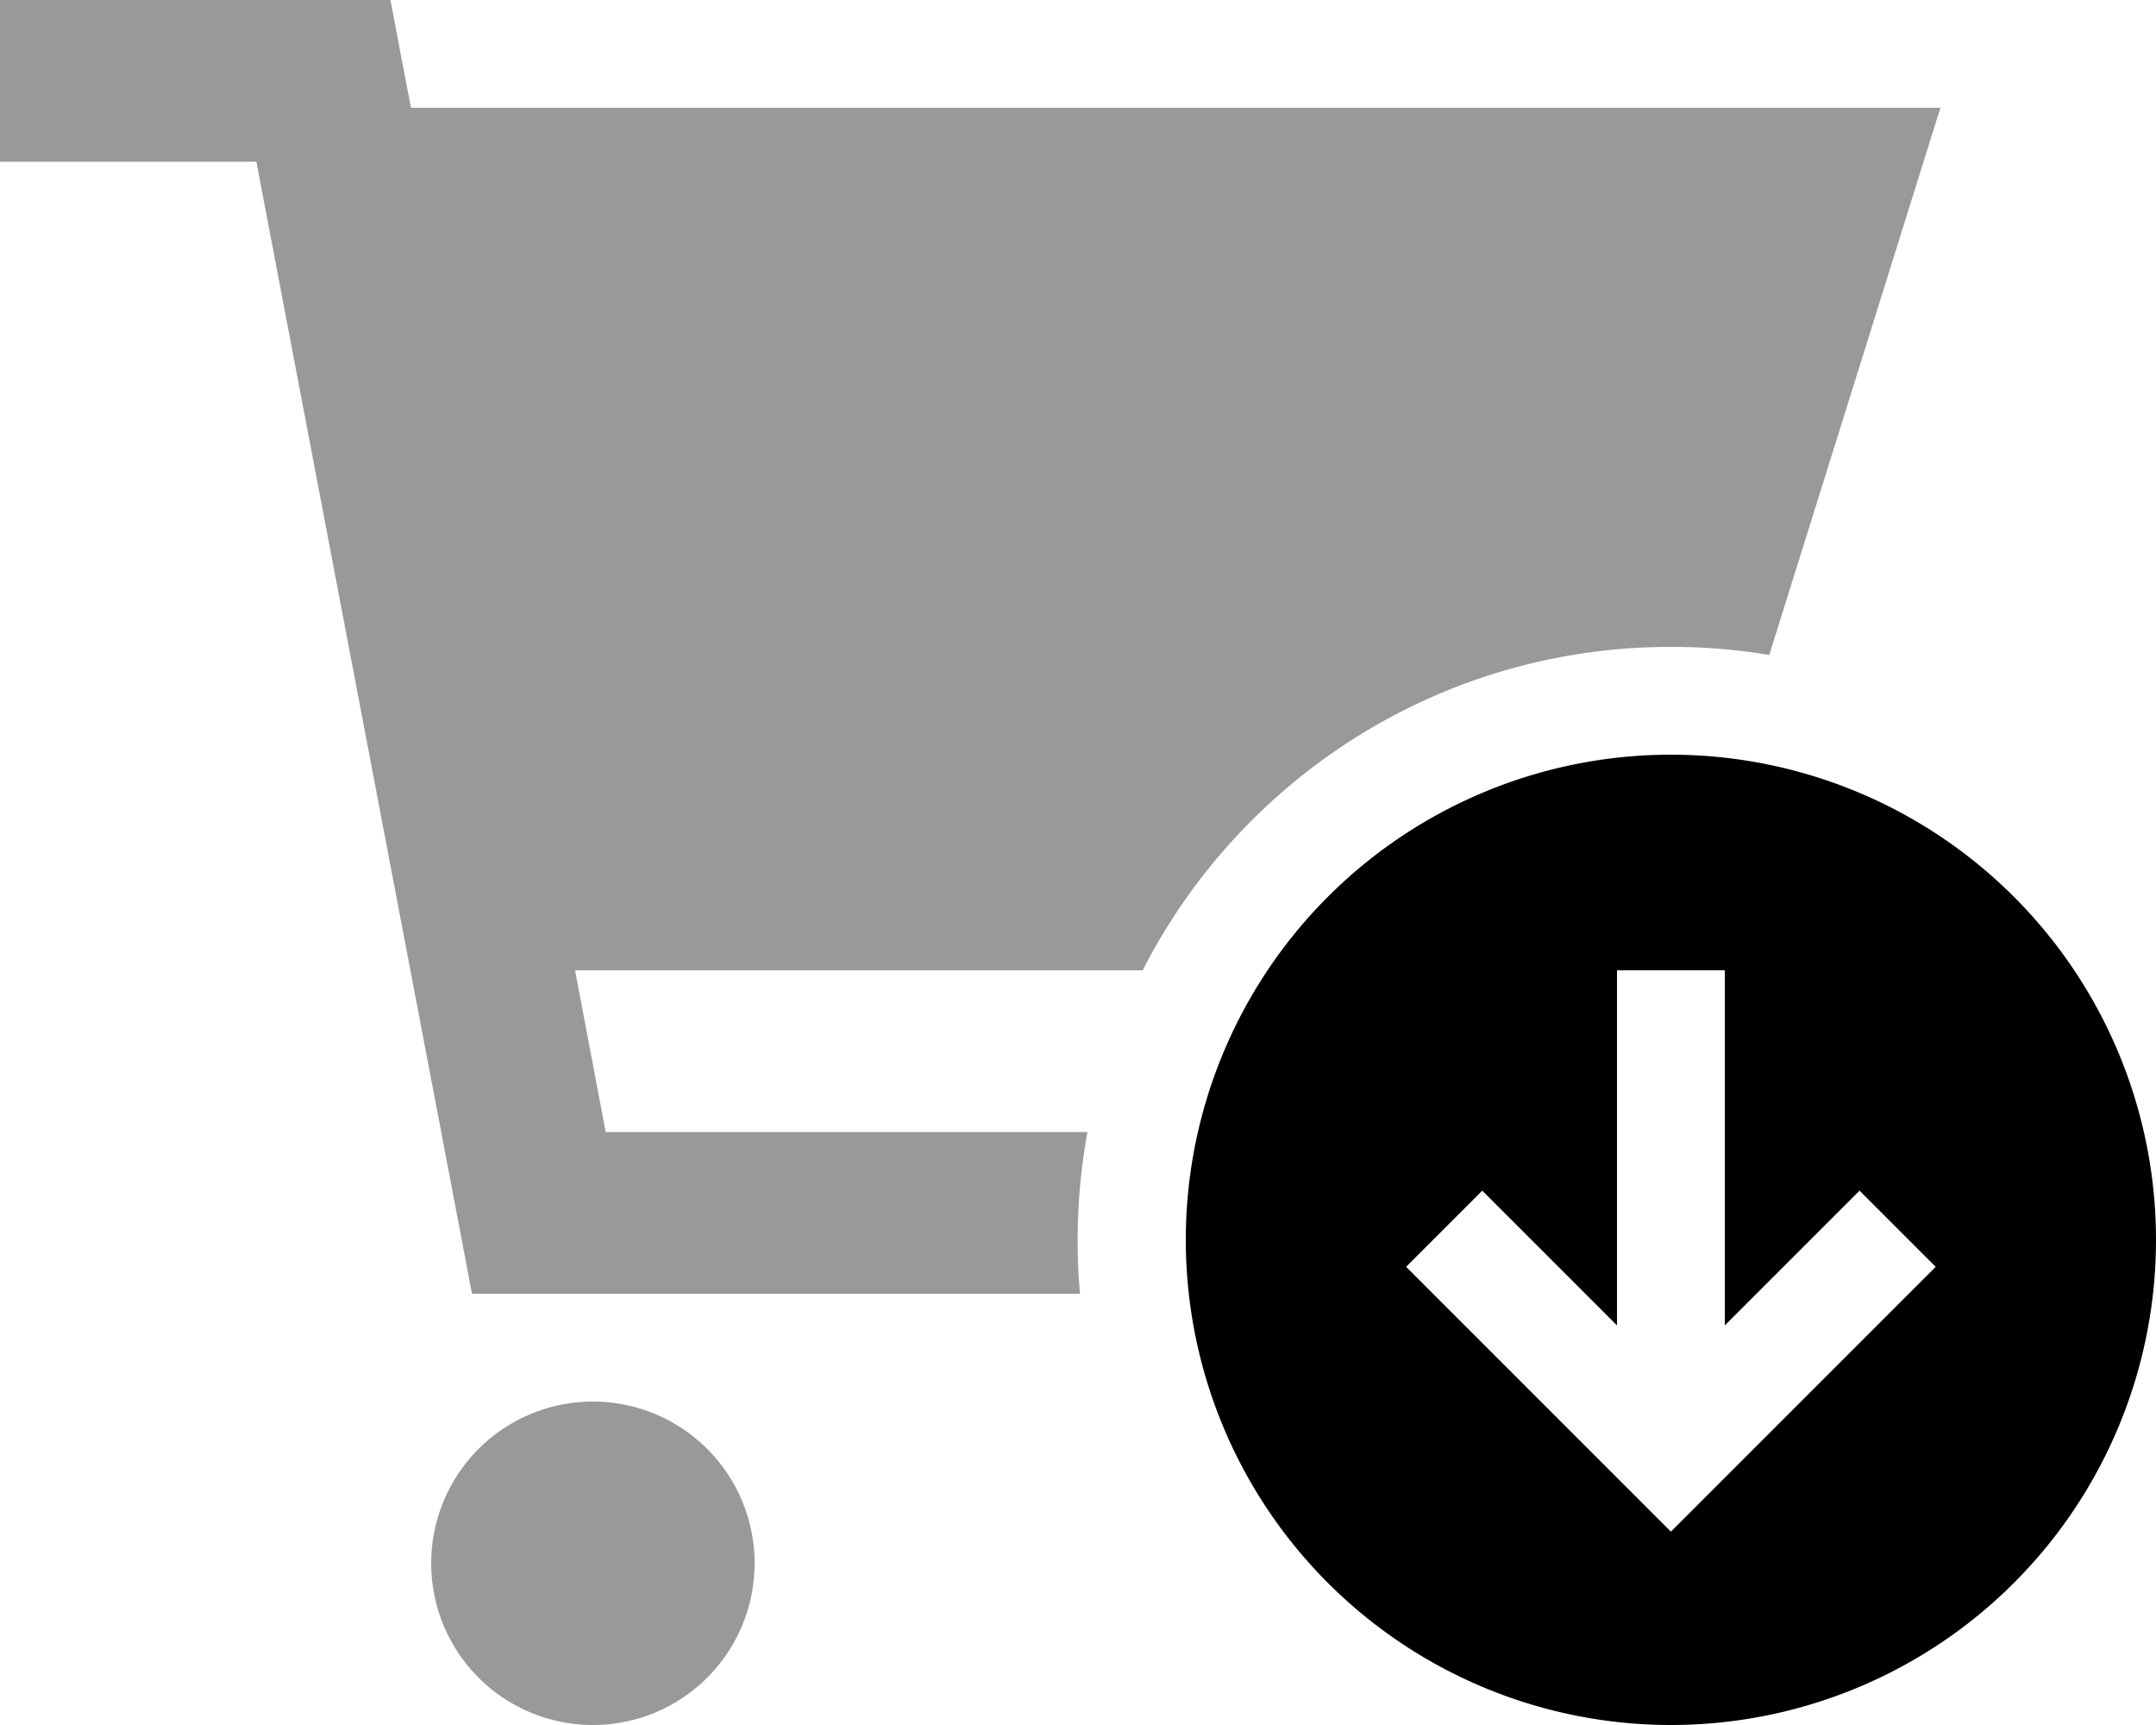
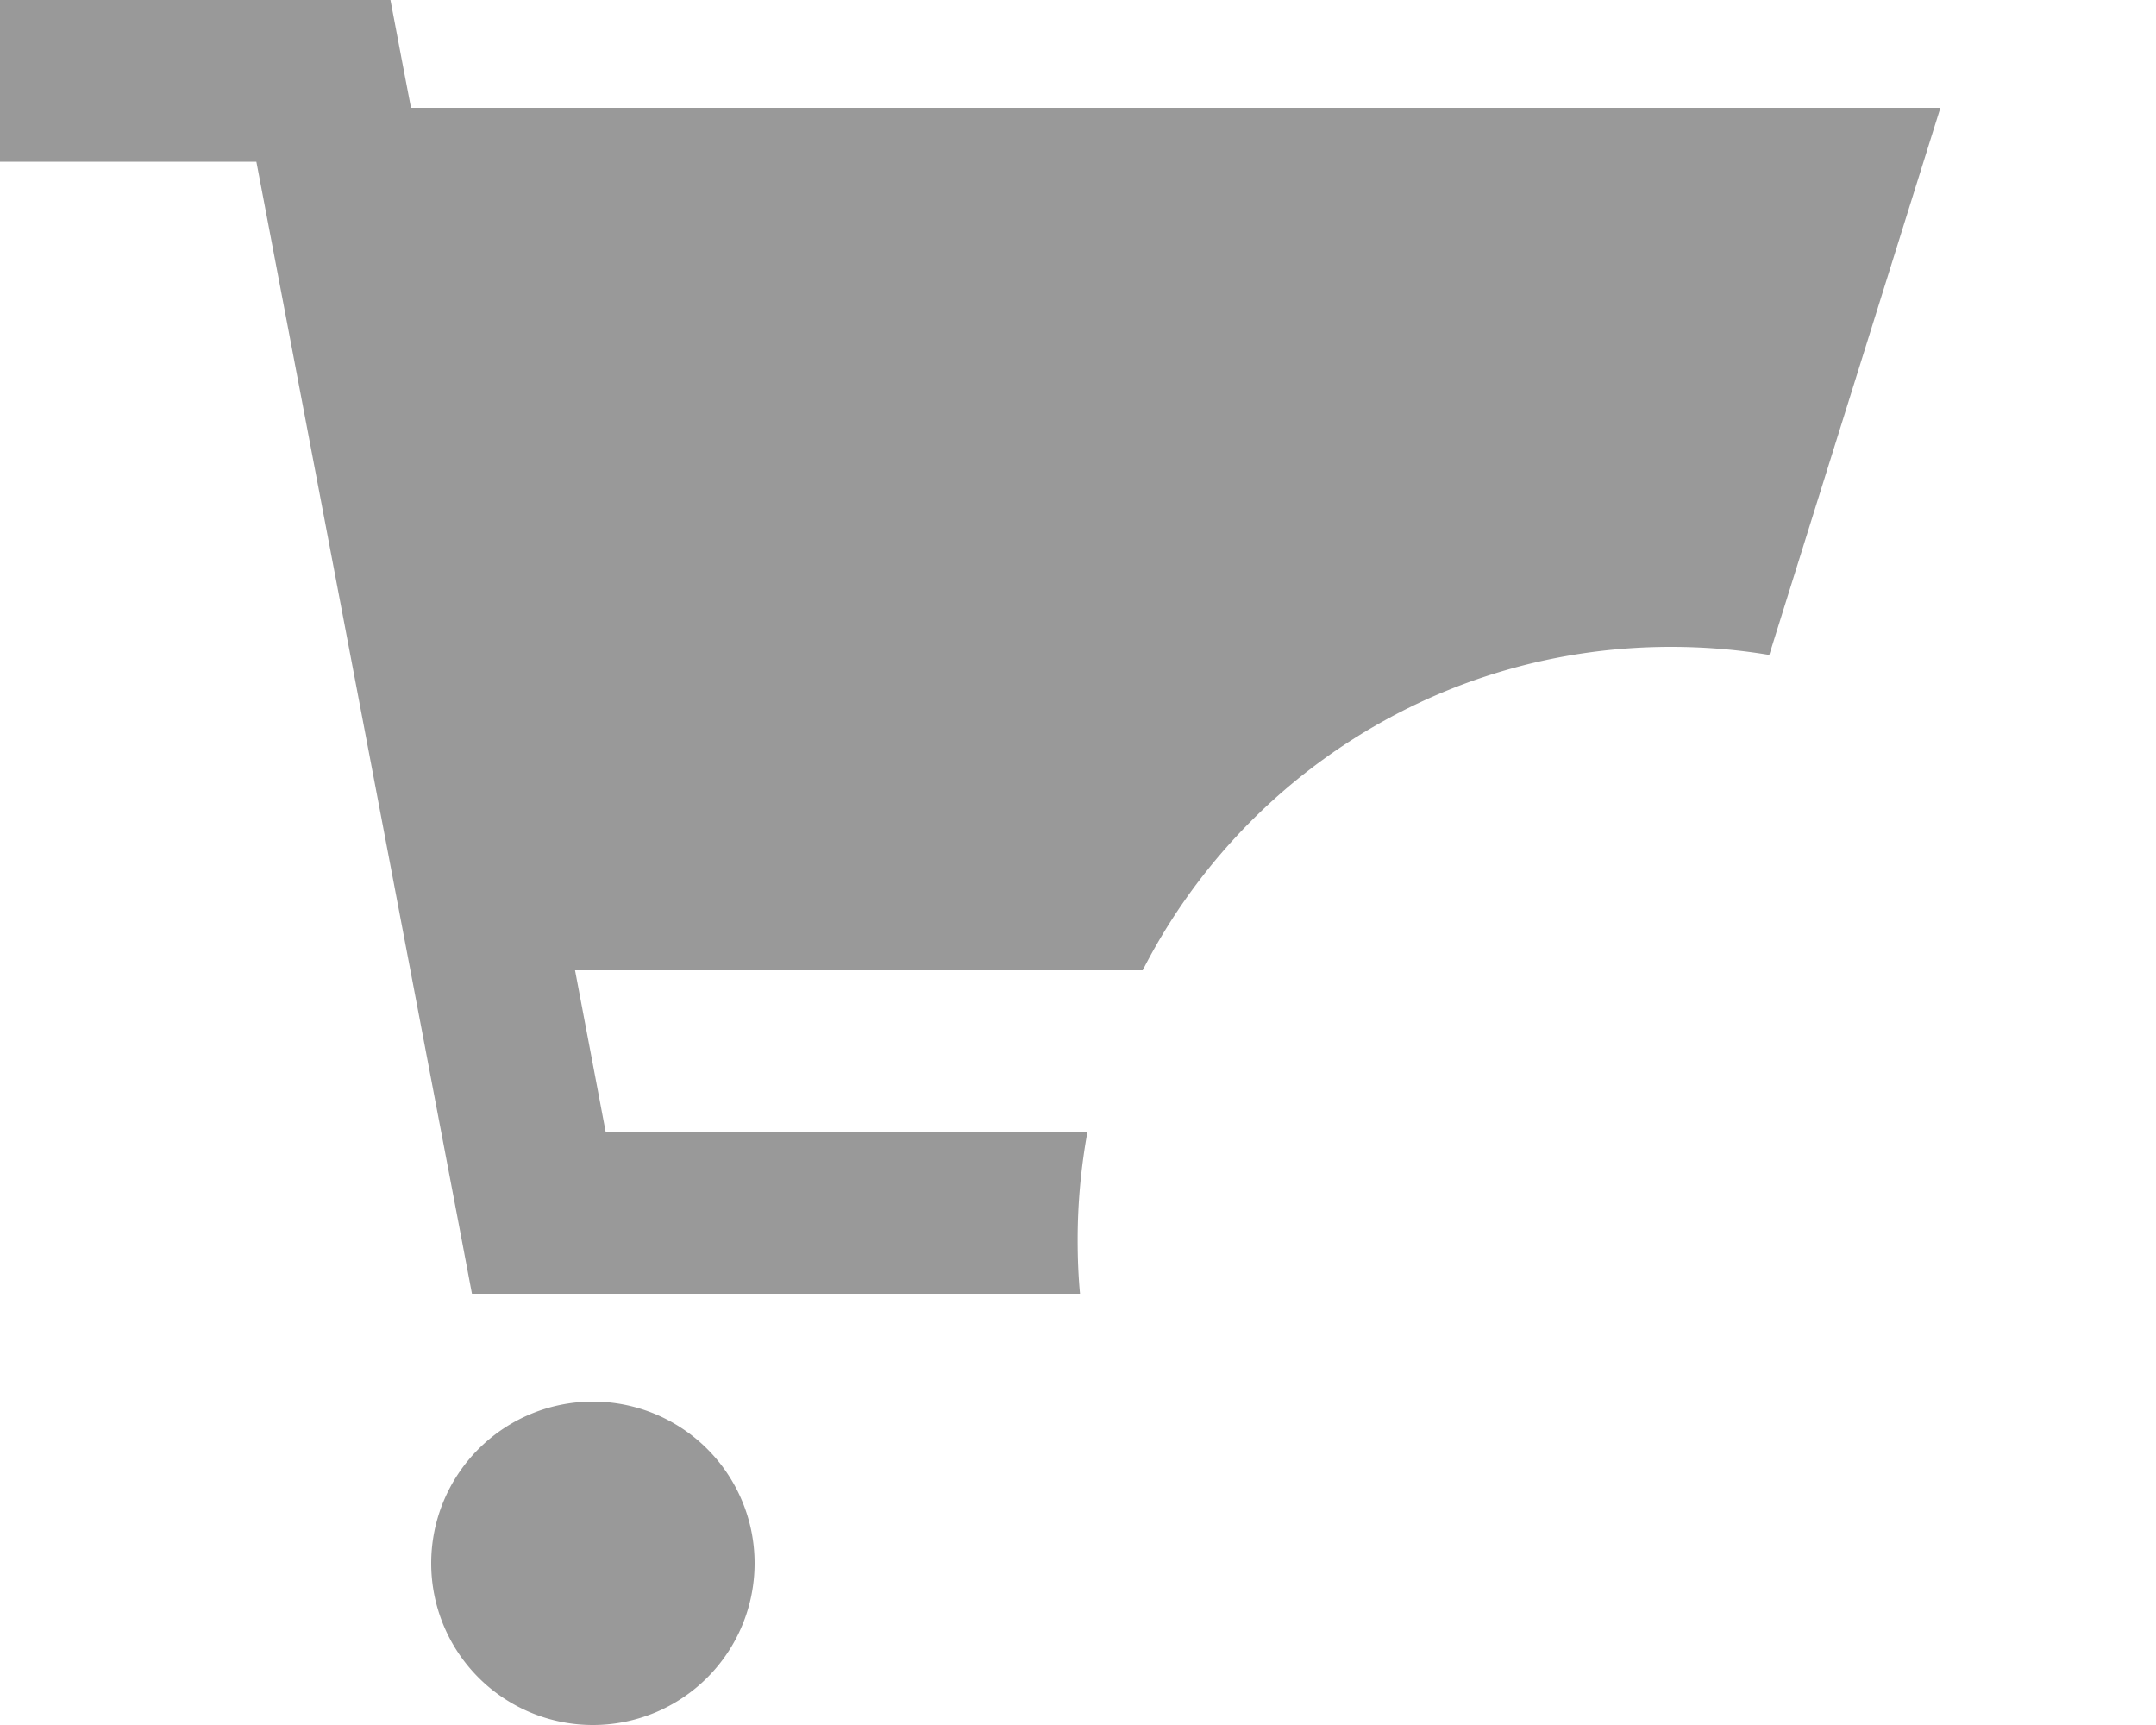
<svg xmlns="http://www.w3.org/2000/svg" viewBox="0 0 640 512">
  <defs>
    <style>.fa-secondary{opacity:.4}</style>
  </defs>
  <path class="fa-secondary" d="M0 0L24 0 96 0l19.9 0 3.7 19.5L122 32l454 0L525.2 194.4c-9.5-1.6-19.3-2.4-29.2-2.4c-68.4 0-127.7 39-156.8 96l-168.5 0 9.1 48 143 0c-1.9 10.4-2.9 21.1-2.9 32c0 5.4 .2 10.7 .7 16L160 384l-19.9 0-3.7-19.5L76.1 48 24 48 0 48 0 0zM224 464a48 48 0 1 1 -96 0 48 48 0 1 1 96 0z" />
-   <path class="fa-primary" d="M352 368a144 144 0 1 0 288 0 144 144 0 1 0 -288 0zm211.3 19.3l-56 56L496 454.6l-11.3-11.3-56-56L417.4 376 440 353.4l11.3 11.3L480 393.4l0-89.4 0-16 32 0 0 16 0 89.4 28.7-28.7L552 353.4 574.6 376l-11.3 11.3z" />
</svg>